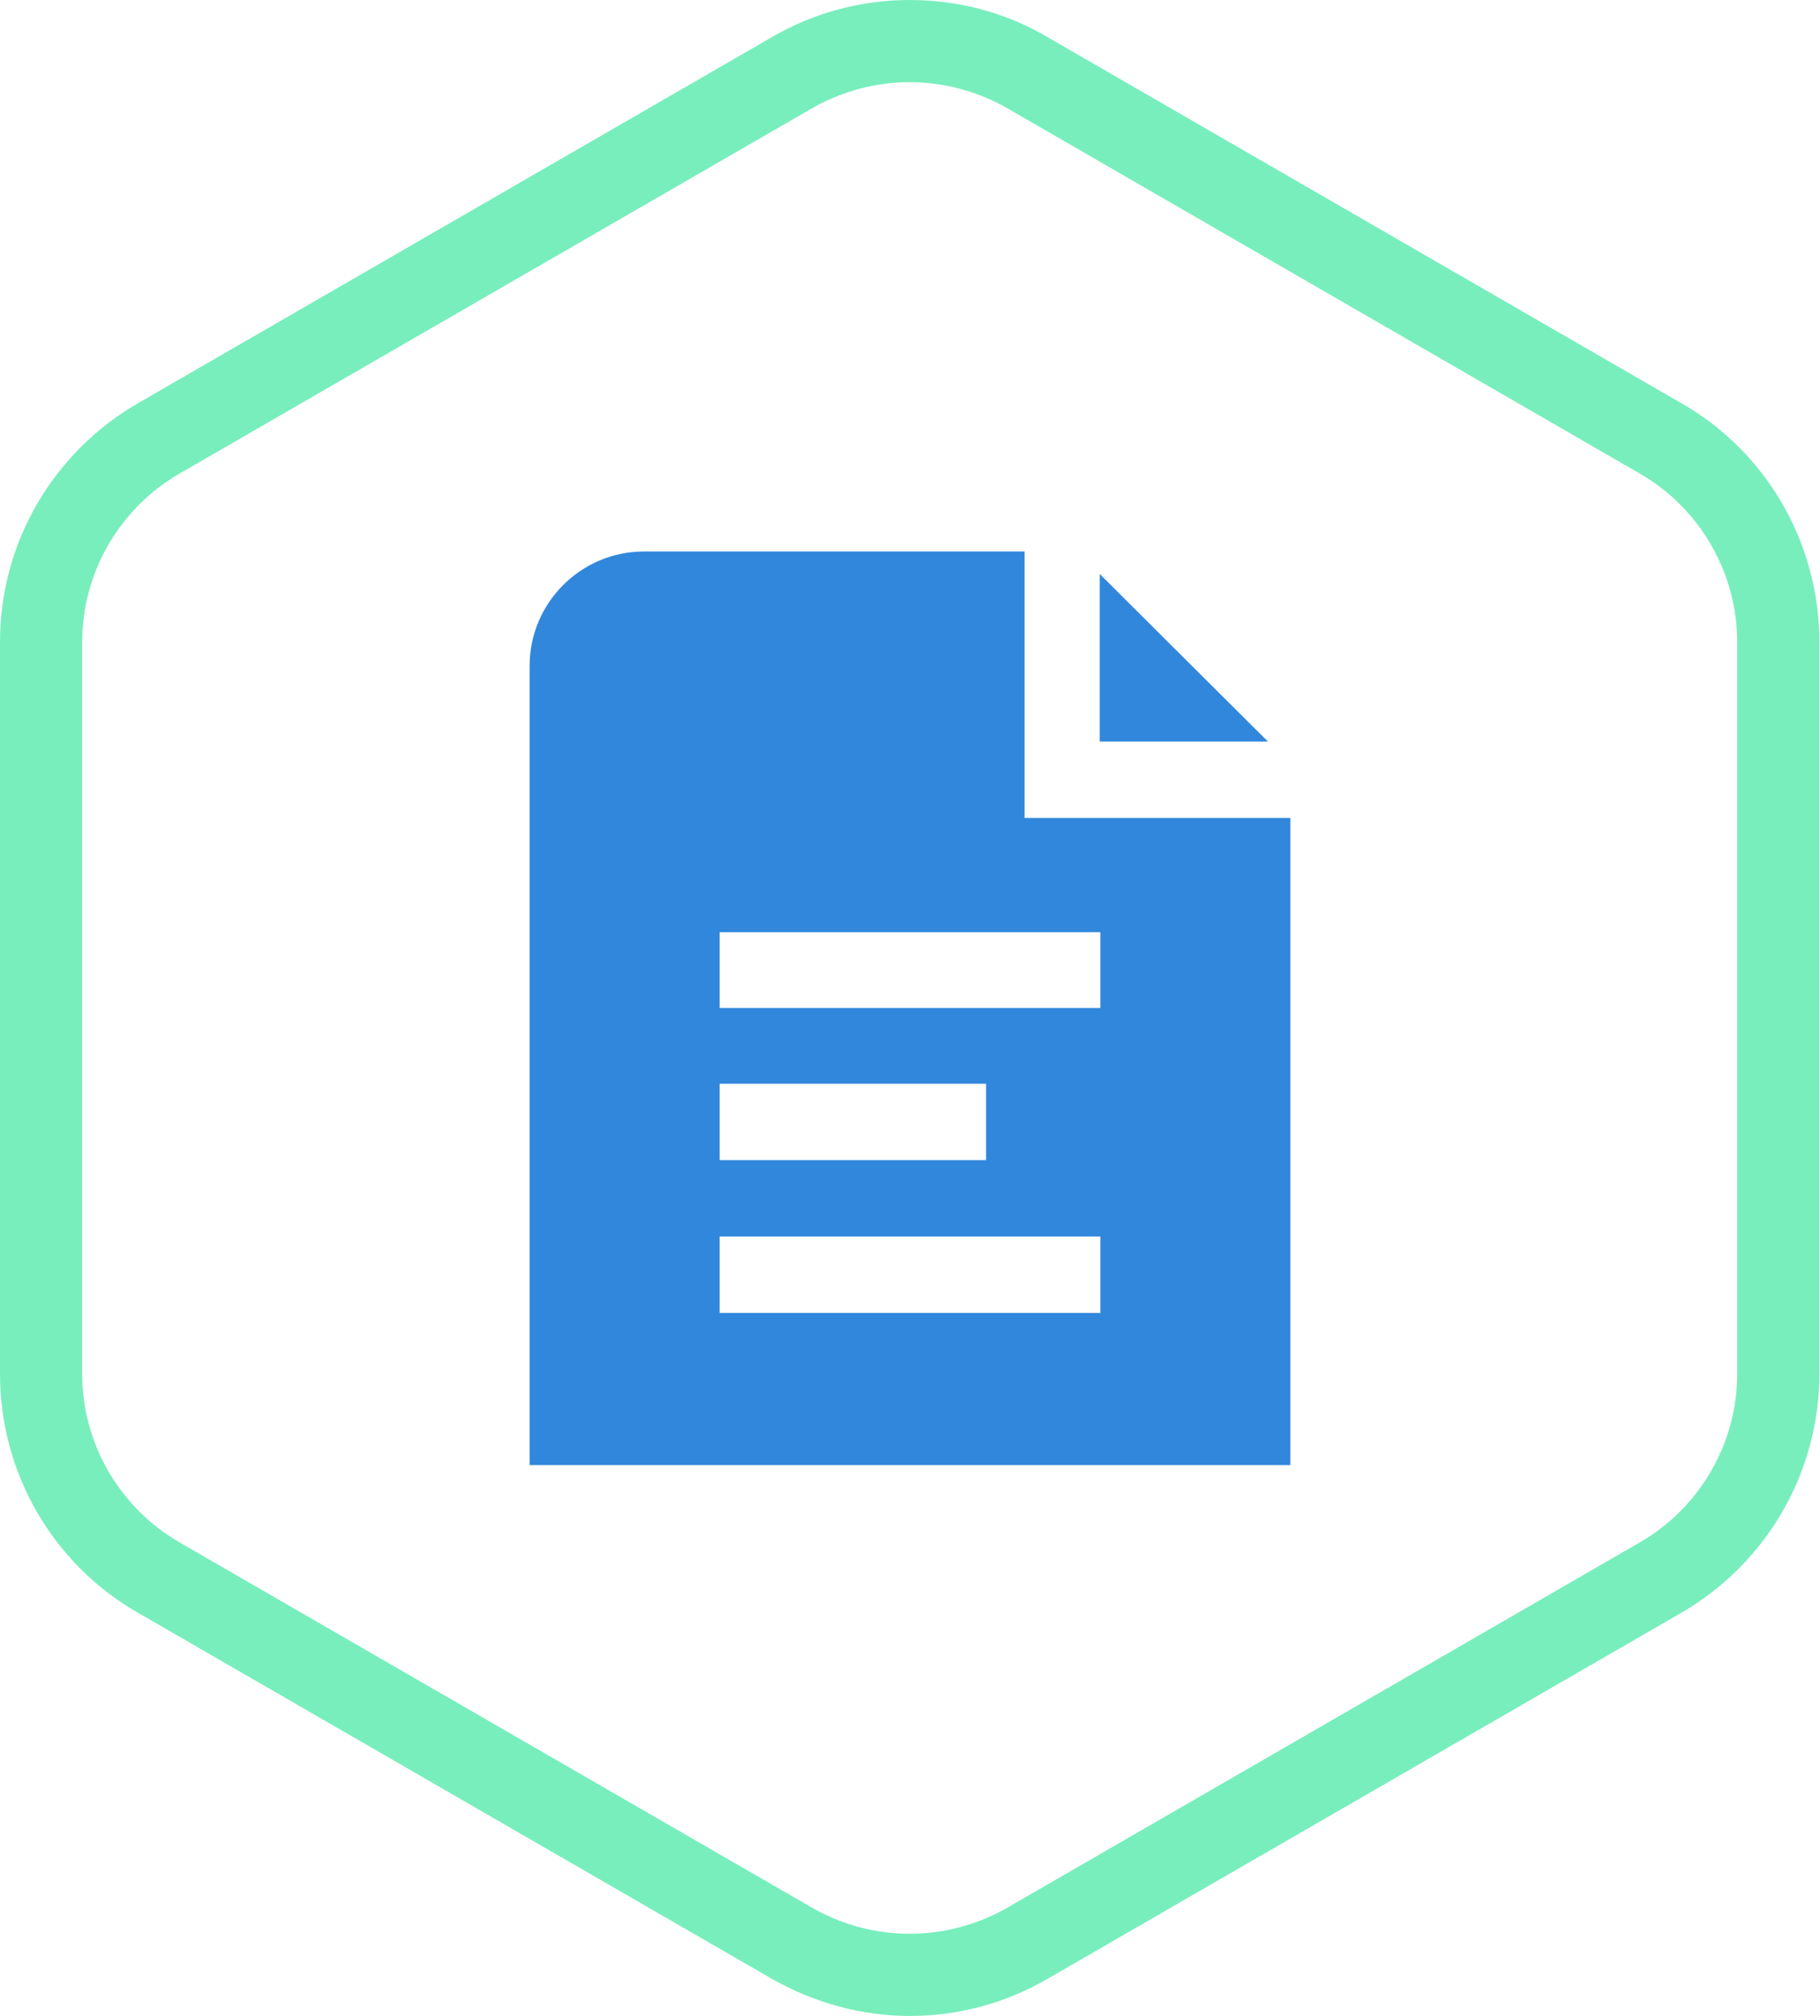
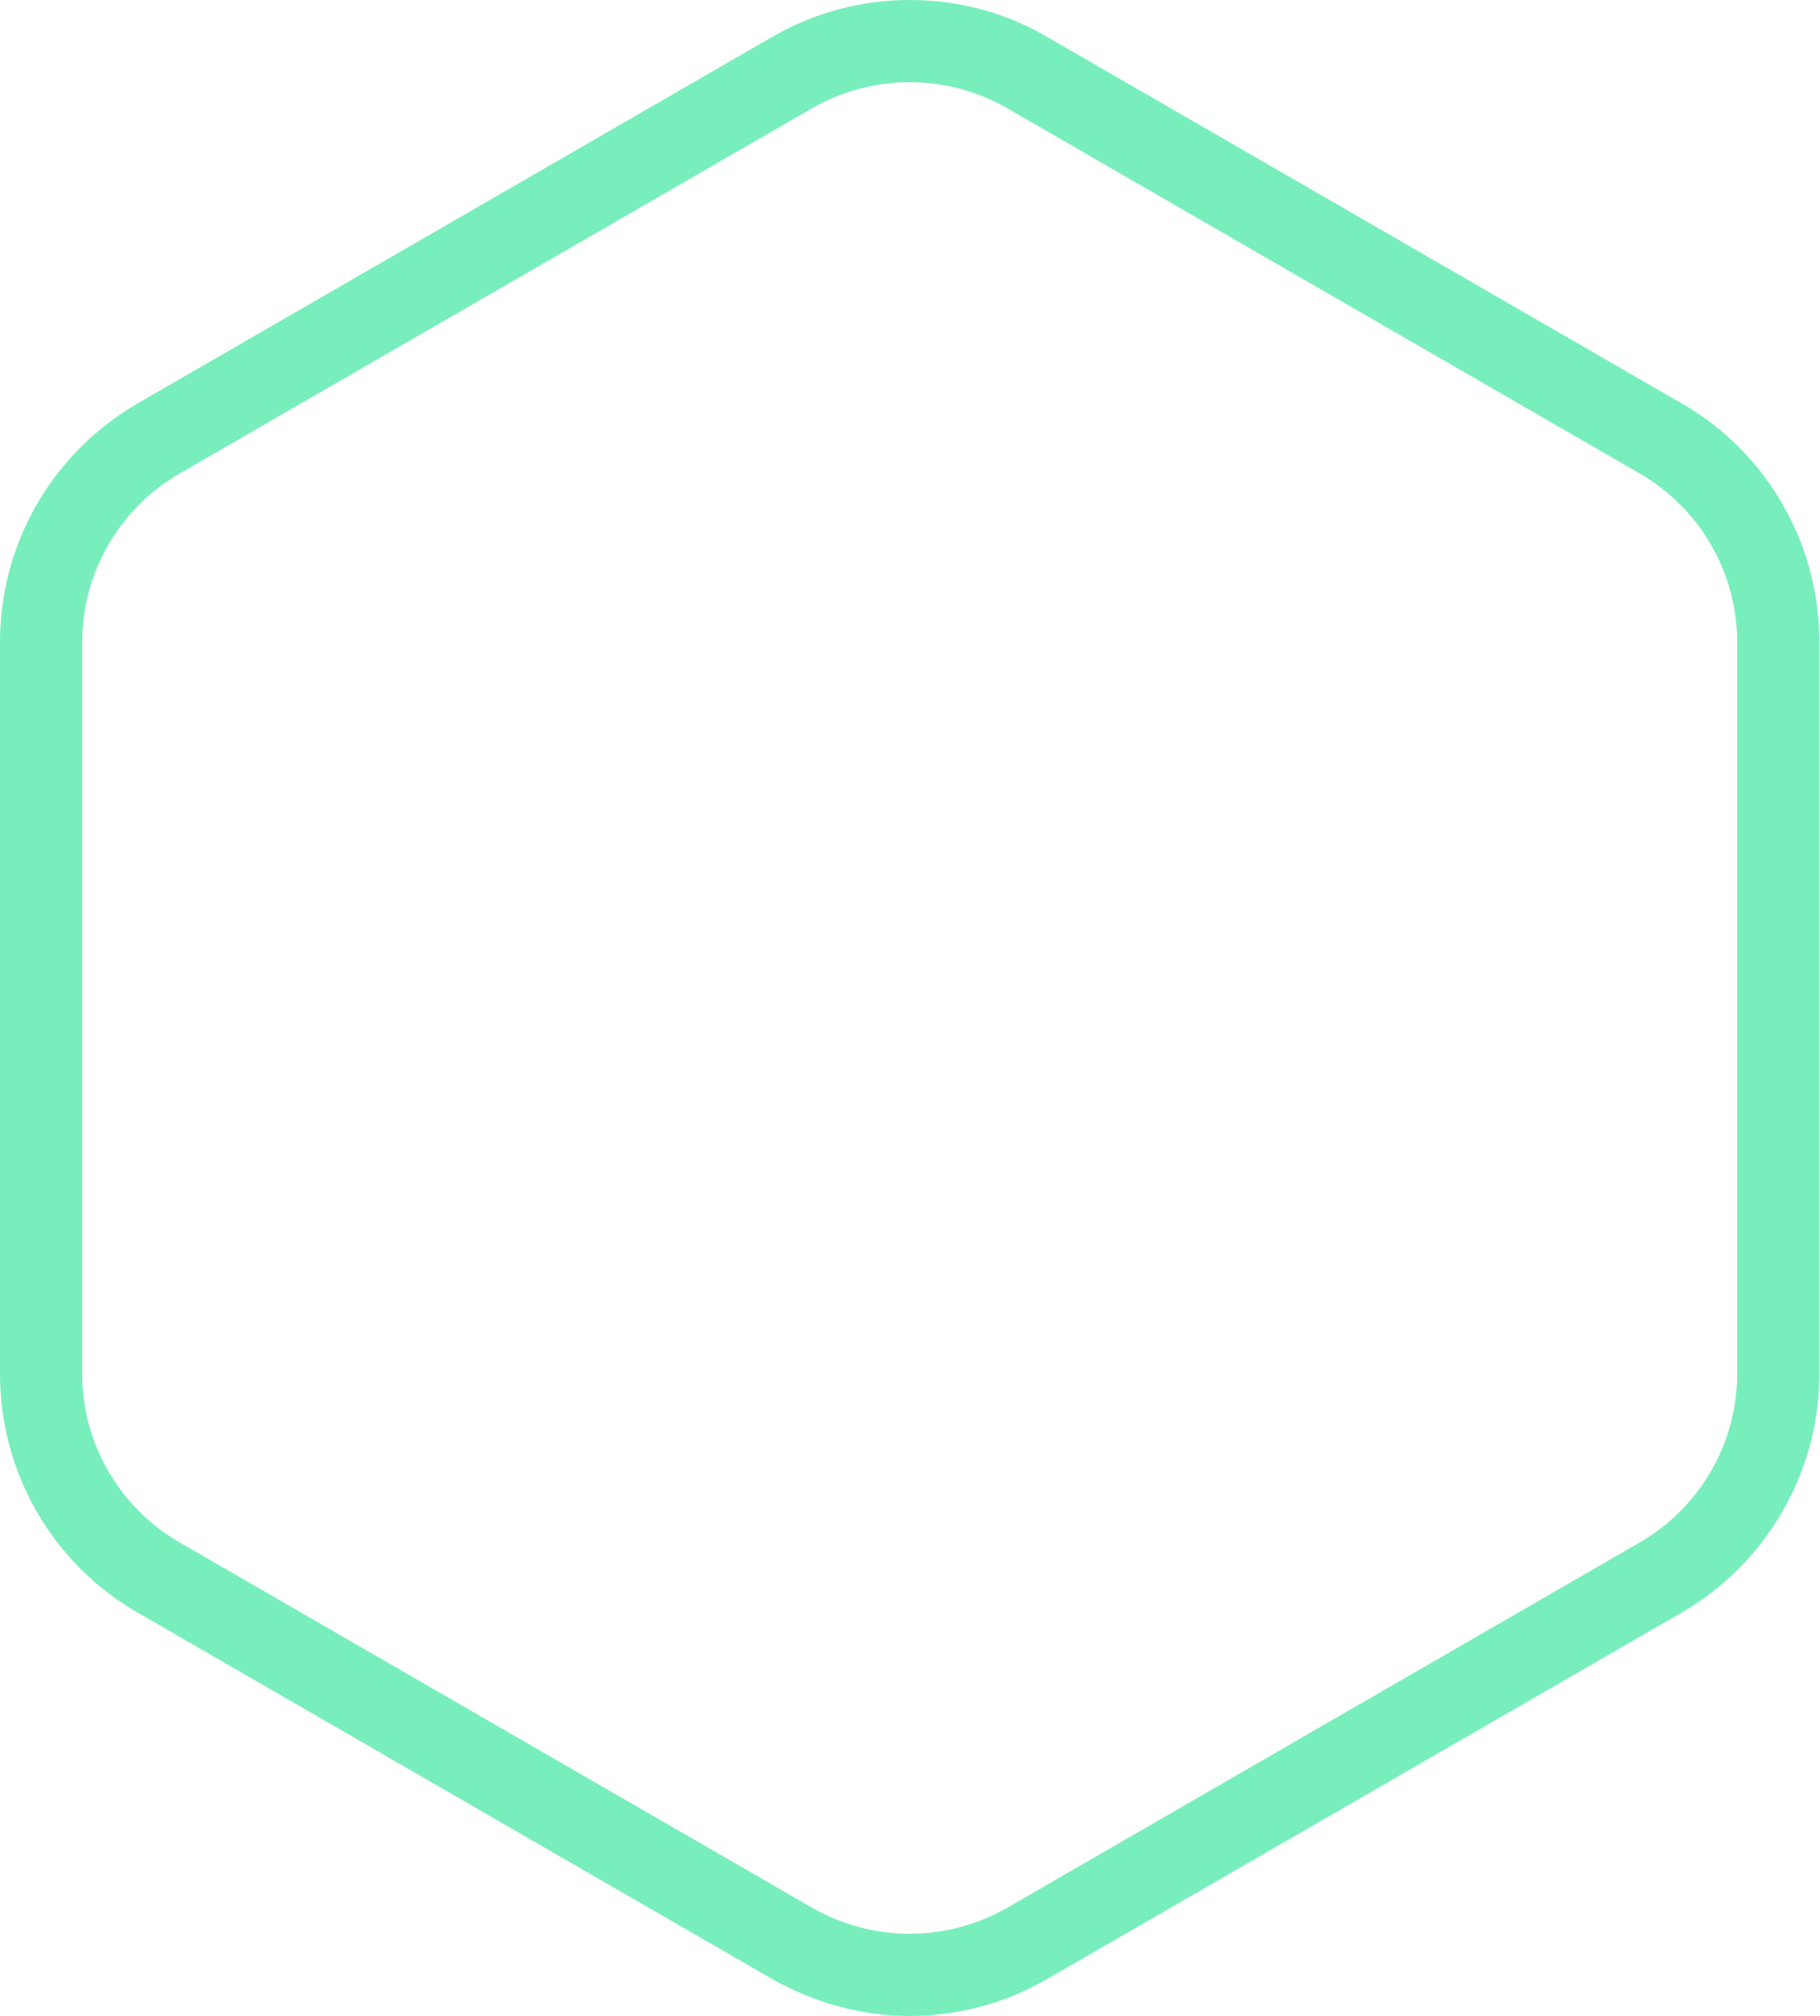
<svg xmlns="http://www.w3.org/2000/svg" version="1.1" id="Capa_1" x="0px" y="0px" viewBox="0 0 283.5 314" style="enable-background:new 0 0 283.5 314;" xml:space="preserve">
  <style type="text/css">
	.st0{fill:#3087DC;}
	.st1{fill:#78EEBC;}
</style>
  <g>
-     <path class="st0" d="M197.5,115.5h-26.2V89.4L197.5,115.5z M201,127.4v100.8H82.5V103.7c0-9.8,8-17.8,17.8-17.8h59.3v41.5H201z    M112.1,180.7h41.5v-11.9h-41.5V180.7z M171.4,192.6h-59.3v11.9h59.3V192.6z M171.4,145.2h-59.3V157h59.3V145.2z" />
    <path class="st1" d="M141.7,12.8c5.3,0,10.5,1.4,15.1,4l98.7,57c9.3,5.4,15.1,15.4,15.1,26.2v114c0,10.8-5.8,20.8-15.1,26.2   l-98.7,57c-4.6,2.6-9.8,4-15.1,4c-5.3,0-10.5-1.4-15.1-4l-98.7-57c-9.3-5.4-15.1-15.4-15.1-26.2V100c0-10.8,5.8-20.8,15.1-26.2   l98.7-57C131.2,14.2,136.4,12.8,141.7,12.8 M141.7,0c-7.4,0-14.8,1.9-21.5,5.8l-98.7,57C8.2,70.5,0,84.6,0,100v114   c0,15.4,8.2,29.6,21.5,37.2l98.7,57c6.7,3.8,14.1,5.8,21.5,5.8s14.8-1.9,21.5-5.8l98.7-57c13.3-7.7,21.5-21.9,21.5-37.2V100   c0-15.4-8.2-29.6-21.5-37.2l-98.7-57C156.6,1.9,149.2,0,141.7,0L141.7,0z" />
  </g>
</svg>